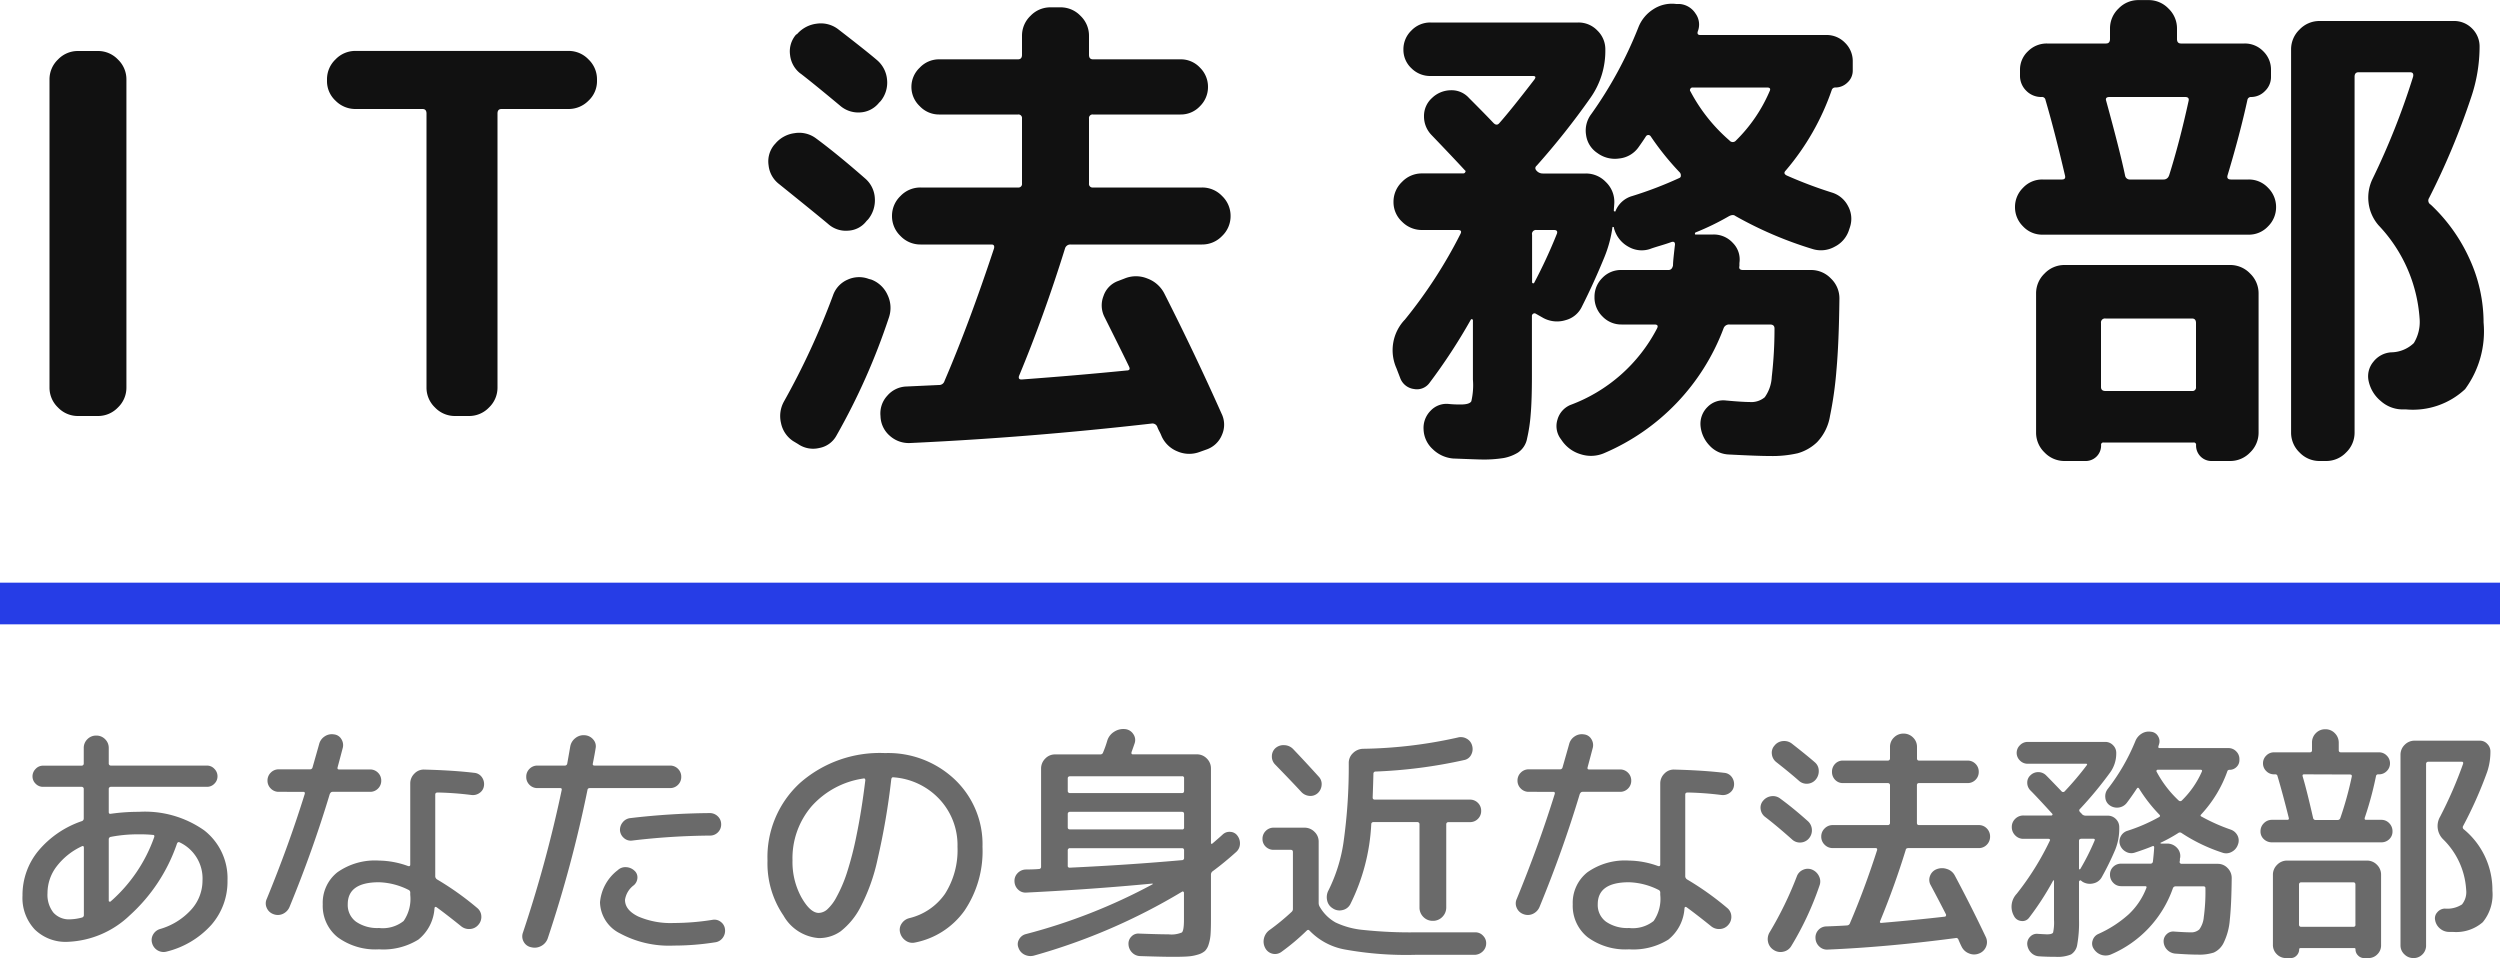
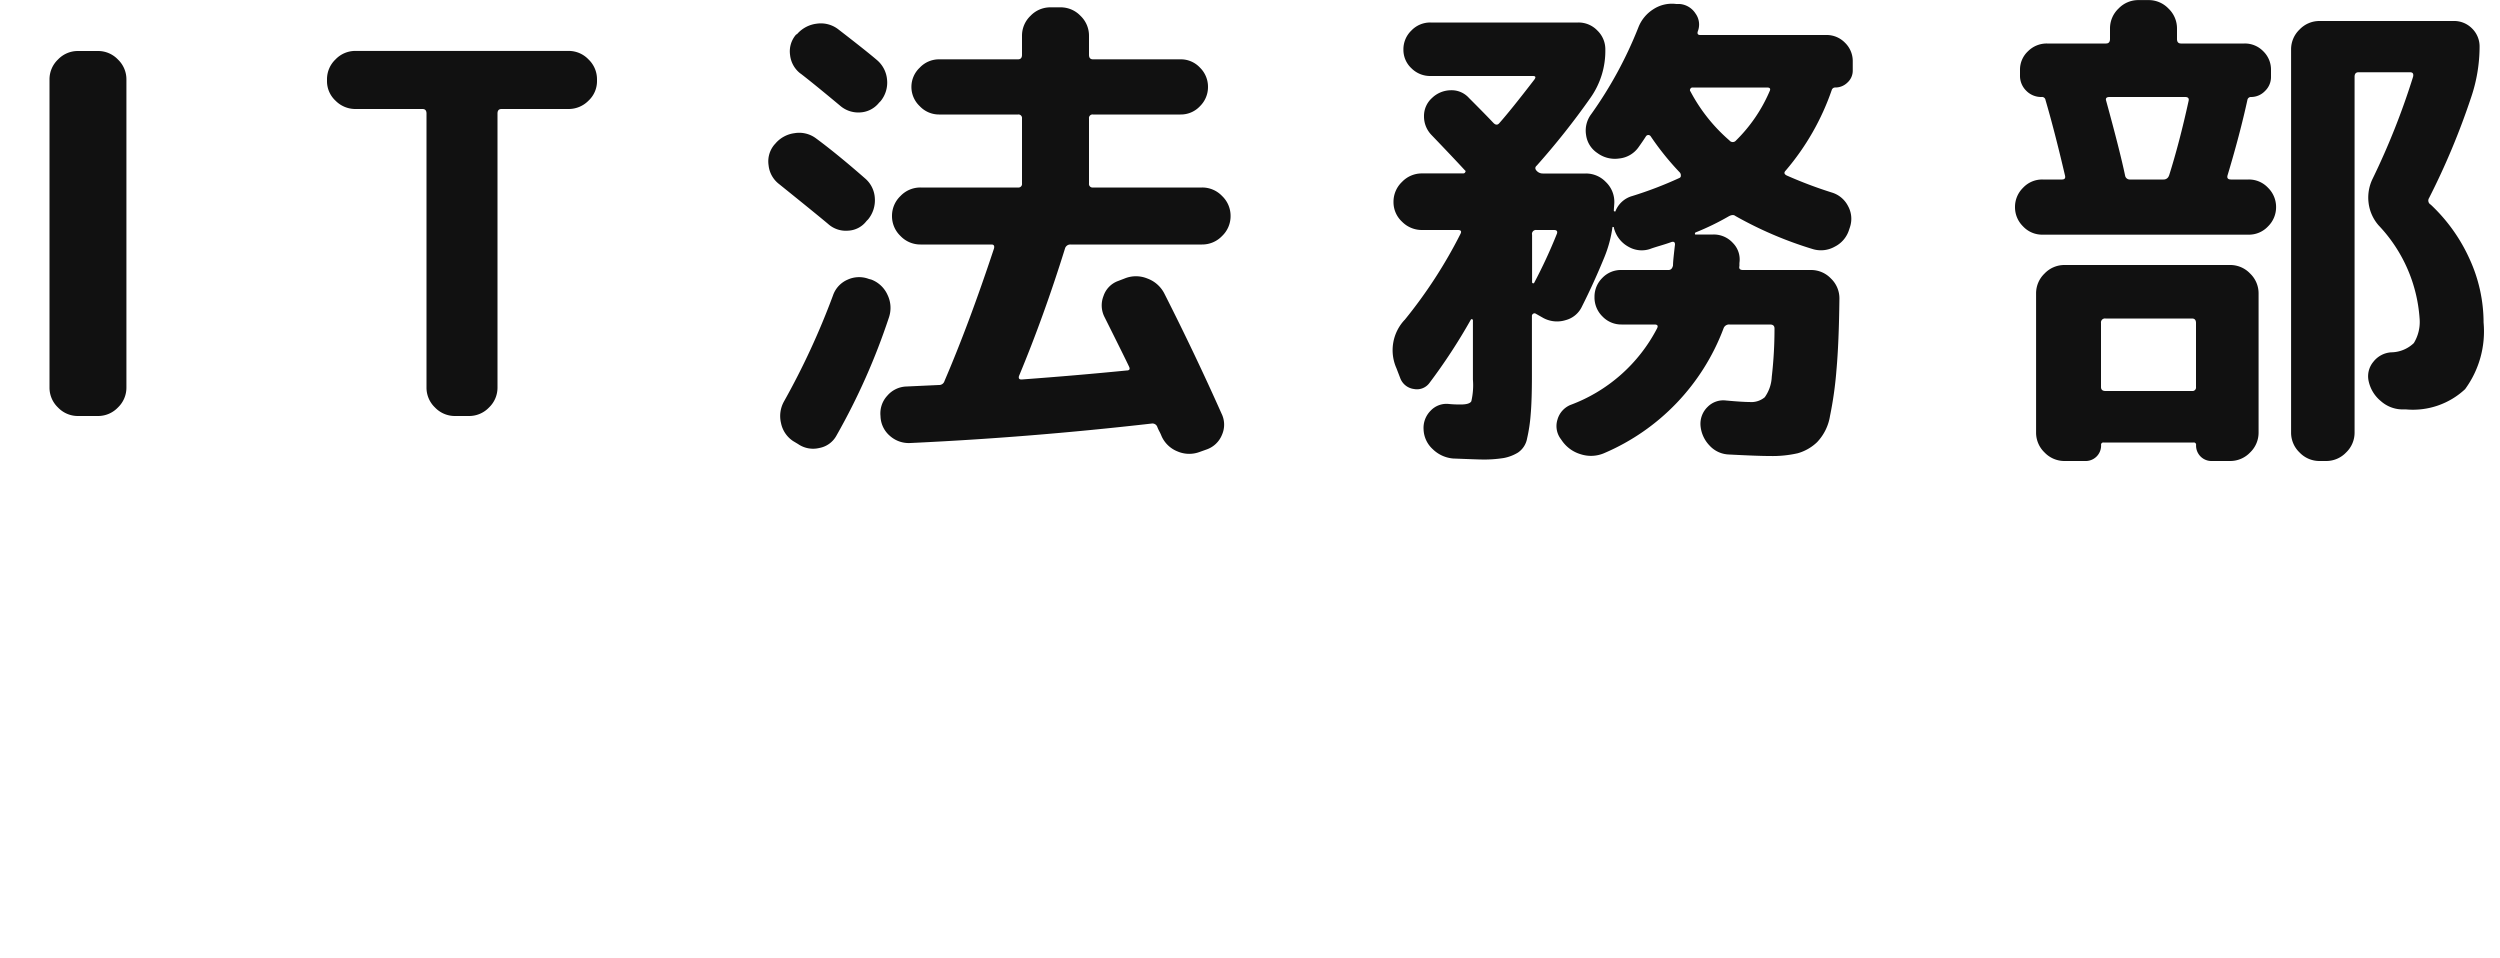
<svg xmlns="http://www.w3.org/2000/svg" width="120" height="45.988" viewBox="0 0 120 45.988">
  <g id="グループ_3860" data-name="グループ 3860" transform="translate(-40 83.968)">
    <path id="パス_157" data-name="パス 157" d="M3.744,0a1.314,1.314,0,0,1-.96-.408,1.314,1.314,0,0,1-.408-.96V-16.152a1.314,1.314,0,0,1,.408-.96,1.314,1.314,0,0,1,.96-.408H4.7a1.314,1.314,0,0,1,.96.408,1.314,1.314,0,0,1,.408.96V-1.368a1.314,1.314,0,0,1-.408.96A1.314,1.314,0,0,1,4.7,0Zm13.32-14.736a1.333,1.333,0,0,1-.96-.4,1.275,1.275,0,0,1-.408-.948v-.072a1.314,1.314,0,0,1,.408-.96,1.314,1.314,0,0,1,.96-.408H27.288a1.314,1.314,0,0,1,.96.408,1.314,1.314,0,0,1,.408.96v.072a1.275,1.275,0,0,1-.408.948,1.333,1.333,0,0,1-.96.4H24.072q-.192,0-.192.216V-1.368a1.314,1.314,0,0,1-.408.96,1.314,1.314,0,0,1-.96.408H21.84a1.314,1.314,0,0,1-.96-.408,1.314,1.314,0,0,1-.408-.96V-14.52q0-.216-.192-.216Zm21.36-1.7a1.294,1.294,0,0,1-.5-.888,1.228,1.228,0,0,1,.288-.984l.048-.024a1.483,1.483,0,0,1,.948-.5,1.368,1.368,0,0,1,1.02.264q1.368,1.056,1.872,1.488a1.385,1.385,0,0,1,.48.948,1.4,1.4,0,0,1-.312,1.02l-.072.072a1.239,1.239,0,0,1-.9.468,1.332,1.332,0,0,1-.972-.324Q39.048-15.96,38.424-16.44Zm-1.032,5.3a1.3,1.3,0,0,1-.5-.9,1.246,1.246,0,0,1,.288-1l.024-.024a1.447,1.447,0,0,1,.936-.516,1.347,1.347,0,0,1,1.032.252q1.008.744,2.352,1.92a1.34,1.34,0,0,1,.468.948,1.448,1.448,0,0,1-.324,1.02l-.072.072a1.173,1.173,0,0,1-.888.468,1.271,1.271,0,0,1-.96-.324Q39.24-9.648,37.392-11.136Zm4.32,4.56.1.024a1.394,1.394,0,0,1,.792.744,1.427,1.427,0,0,1,.072,1.056A31.459,31.459,0,0,1,40.152.936a1.176,1.176,0,0,1-.828.6,1.267,1.267,0,0,1-1.02-.192l-.24-.144a1.358,1.358,0,0,1-.576-.864A1.44,1.44,0,0,1,37.632-.7a36.01,36.01,0,0,0,2.352-5.088,1.274,1.274,0,0,1,.7-.756A1.32,1.32,0,0,1,41.712-6.576ZM57.7-10.968a1.314,1.314,0,0,1,.96.408,1.314,1.314,0,0,1,.408.96,1.314,1.314,0,0,1-.408.96,1.314,1.314,0,0,1-.96.408H51.384a.264.264,0,0,0-.264.192Q50.112-4.8,48.912-1.92q-.048.168.12.168,2.616-.192,5.04-.432.216,0,.12-.192Q54-2.784,53.016-4.752a1.228,1.228,0,0,1-.048-1.008,1.152,1.152,0,0,1,.7-.72l.312-.12a1.434,1.434,0,0,1,1.092,0,1.486,1.486,0,0,1,.828.744Q57.36-2.976,58.632-.12A1.2,1.2,0,0,1,58.656.9a1.229,1.229,0,0,1-.744.708l-.336.12A1.419,1.419,0,0,1,56.52,1.7,1.4,1.4,0,0,1,55.752.96a1.851,1.851,0,0,0-.1-.216,1.851,1.851,0,0,1-.1-.216A.248.248,0,0,0,55.3.36q-5.88.672-11.592.936a1.362,1.362,0,0,1-1-.348A1.286,1.286,0,0,1,42.264,0a1.247,1.247,0,0,1,.324-.972,1.263,1.263,0,0,1,.924-.444l1.56-.072a.264.264,0,0,0,.264-.192q1.176-2.736,2.376-6.36.048-.192-.12-.192H44.184a1.314,1.314,0,0,1-.96-.408,1.314,1.314,0,0,1-.408-.96,1.314,1.314,0,0,1,.408-.96,1.314,1.314,0,0,1,.96-.408h4.68a.17.17,0,0,0,.192-.192v-3.12a.17.17,0,0,0-.192-.192H45.072a1.266,1.266,0,0,1-.924-.4,1.266,1.266,0,0,1-.4-.924,1.266,1.266,0,0,1,.4-.924,1.266,1.266,0,0,1,.924-.4h3.792q.192,0,.192-.216v-.912a1.314,1.314,0,0,1,.408-.96,1.314,1.314,0,0,1,.96-.408h.48a1.314,1.314,0,0,1,.96.408,1.314,1.314,0,0,1,.408.96v.912q0,.216.192.216h4.2a1.254,1.254,0,0,1,.936.4,1.286,1.286,0,0,1,.384.924,1.286,1.286,0,0,1-.384.924,1.254,1.254,0,0,1-.936.4h-4.2a.17.17,0,0,0-.192.192v3.12a.17.17,0,0,0,.192.192Zm9.72,6.36A22.9,22.9,0,0,0,70.1-8.736q.1-.192-.12-.192H68.256a1.333,1.333,0,0,1-.96-.4,1.275,1.275,0,0,1-.408-.948,1.314,1.314,0,0,1,.408-.96,1.314,1.314,0,0,1,.96-.408h1.992a.1.1,0,0,0,.084-.06q.036-.06-.012-.084-.552-.6-1.608-1.7a1.274,1.274,0,0,1-.36-.9,1.156,1.156,0,0,1,.384-.876,1.321,1.321,0,0,1,.9-.372,1.118,1.118,0,0,1,.876.372q.792.792,1.176,1.2.144.144.264.024.576-.648,1.7-2.112.12-.168-.072-.168h-4.92a1.266,1.266,0,0,1-.912-.372,1.207,1.207,0,0,1-.384-.9,1.246,1.246,0,0,1,.384-.912,1.246,1.246,0,0,1,.912-.384h7.1a1.246,1.246,0,0,1,.912.384,1.246,1.246,0,0,1,.384.912,3.9,3.9,0,0,1-.72,2.328,35.985,35.985,0,0,1-2.568,3.24q-.144.12,0,.264a.393.393,0,0,0,.288.12h2.064a1.314,1.314,0,0,1,.96.408,1.314,1.314,0,0,1,.408.96q0,.072-.012.216t-.012.216a.1.1,0,0,0,.072.024,1.221,1.221,0,0,1,.816-.744,18.435,18.435,0,0,0,2.256-.864.111.111,0,0,0,.072-.12.2.2,0,0,0-.048-.144,13.107,13.107,0,0,1-1.392-1.728.141.141,0,0,0-.12-.072.141.141,0,0,0-.12.072q-.12.192-.36.528a1.292,1.292,0,0,1-.924.528,1.408,1.408,0,0,1-1.044-.264,1.228,1.228,0,0,1-.54-.864,1.307,1.307,0,0,1,.252-1.008,19.5,19.5,0,0,0,2.256-4.152,1.8,1.8,0,0,1,.72-.876,1.625,1.625,0,0,1,1.1-.252h.168a.994.994,0,0,1,.756.456.9.9,0,0,1,.108.864q-.048.168.12.168h6.048a1.226,1.226,0,0,1,.9.372,1.226,1.226,0,0,1,.372.9v.432a.767.767,0,0,1-.252.576.826.826,0,0,1-.588.24.17.17,0,0,0-.168.12,11.949,11.949,0,0,1-2.208,3.864q-.144.144.048.24a20.685,20.685,0,0,0,2.16.816,1.287,1.287,0,0,1,.78.648A1.263,1.263,0,0,1,88.8-9.072l-.048.144a1.354,1.354,0,0,1-.684.8A1.349,1.349,0,0,1,87-8.016,18.371,18.371,0,0,1,83.3-9.6q-.12-.1-.336.024a12.342,12.342,0,0,1-1.584.768.081.081,0,0,0-.024.06q0,.036.024.036h.864a1.237,1.237,0,0,1,.936.408,1.125,1.125,0,0,1,.312.96V-7.2q-.048.192.168.192h3.264a1.314,1.314,0,0,1,.96.408,1.314,1.314,0,0,1,.408.96q-.024,2.136-.144,3.456A17.764,17.764,0,0,1,87.84,0a2.363,2.363,0,0,1-.624,1.26,2.216,2.216,0,0,1-.924.528,5.47,5.47,0,0,1-1.356.132q-.552,0-1.944-.072a1.32,1.32,0,0,1-.936-.432,1.562,1.562,0,0,1-.432-.96,1.129,1.129,0,0,1,.336-.888,1.06,1.06,0,0,1,.888-.312q.792.072,1.128.072A1,1,0,0,0,84.708-.9a1.825,1.825,0,0,0,.336-.972A20.042,20.042,0,0,0,85.176-4.2q0-.192-.216-.192H83.016a.28.28,0,0,0-.288.192,10.537,10.537,0,0,1-5.712,5.976,1.6,1.6,0,0,1-1.14.06,1.662,1.662,0,0,1-.924-.684L74.9,1.08A1.036,1.036,0,0,1,74.76.168a1.078,1.078,0,0,1,.624-.7A7.7,7.7,0,0,0,79.536-4.2q.1-.192-.12-.192H77.832a1.246,1.246,0,0,1-.912-.384,1.274,1.274,0,0,1-.384-.936,1.266,1.266,0,0,1,.372-.912,1.234,1.234,0,0,1,.924-.384h2.256q.168,0,.216-.216,0-.144.036-.48t.06-.528q0-.168-.168-.12-.192.072-.552.18t-.48.156a1.265,1.265,0,0,1-1.02-.1,1.418,1.418,0,0,1-.684-.816.267.267,0,0,1-.024-.12.1.1,0,0,0-.072-.024,5.9,5.9,0,0,1-.384,1.44q-.5,1.224-1.08,2.376a1.2,1.2,0,0,1-.792.66A1.386,1.386,0,0,1,74.088-4.7L73.7-4.92a.108.108,0,0,0-.108.012.118.118,0,0,0-.06.108v2.88q0,1.176-.06,1.848A7.611,7.611,0,0,1,73.3,1.08a1.039,1.039,0,0,1-.432.672,2.029,2.029,0,0,1-.684.264,6,6,0,0,1-1.068.072q-.168,0-1.368-.048a1.584,1.584,0,0,1-.972-.444,1.343,1.343,0,0,1-.444-.948,1.166,1.166,0,0,1,.336-.9,1.045,1.045,0,0,1,.888-.324q.24.024.552.024.432,0,.516-.156A3.415,3.415,0,0,0,70.7-1.752V-4.584a.055.055,0,0,0-.036-.06.054.054,0,0,0-.06.012,27.223,27.223,0,0,1-1.992,3.048.745.745,0,0,1-.744.288.811.811,0,0,1-.648-.5l-.192-.5A2.127,2.127,0,0,1,67.416-4.608ZM81.24-15.768a.115.115,0,0,0-.108.072.1.1,0,0,0,.012.12,8.106,8.106,0,0,0,1.872,2.352.2.2,0,0,0,.312,0,7.4,7.4,0,0,0,1.608-2.352q.1-.192-.12-.192Zm-7.7,7.056v2.28a.055.055,0,0,0,.036.06.054.054,0,0,0,.06-.012,24.408,24.408,0,0,0,1.1-2.376q.048-.168-.144-.168h-.84A.191.191,0,0,0,73.536-8.712Zm43.128-1.44a8.178,8.178,0,0,1,1.872,2.616,7.334,7.334,0,0,1,.672,3.048,4.691,4.691,0,0,1-.888,3.2,3.667,3.667,0,0,1-2.832.972h-.168a1.576,1.576,0,0,1-1.044-.4,1.7,1.7,0,0,1-.588-.972,1.08,1.08,0,0,1,.228-.912,1.18,1.18,0,0,1,.852-.456,1.6,1.6,0,0,0,1.092-.444,1.95,1.95,0,0,0,.276-1.188,7.2,7.2,0,0,0-1.968-4.464,2.007,2.007,0,0,1-.48-1.08,2.052,2.052,0,0,1,.192-1.152,35.057,35.057,0,0,0,1.944-4.9q.048-.216-.144-.216h-2.472q-.192,0-.192.216V.792a1.314,1.314,0,0,1-.408.96,1.314,1.314,0,0,1-.96.408h-.312a1.314,1.314,0,0,1-.96-.408,1.314,1.314,0,0,1-.408-.96V-17.592a1.314,1.314,0,0,1,.408-.96,1.314,1.314,0,0,1,.96-.408h6.432a1.207,1.207,0,0,1,.888.36,1.207,1.207,0,0,1,.36.888,7.631,7.631,0,0,1-.408,2.424,35.034,35.034,0,0,1-2.016,4.824A.222.222,0,0,0,116.664-10.152Zm-8.736-1.2a1.254,1.254,0,0,1,.936.4,1.286,1.286,0,0,1,.384.924,1.286,1.286,0,0,1-.384.924,1.254,1.254,0,0,1-.936.4H98.04a1.254,1.254,0,0,1-.936-.4,1.286,1.286,0,0,1-.384-.924,1.286,1.286,0,0,1,.384-.924,1.254,1.254,0,0,1,.936-.4h.936q.192,0,.144-.192-.5-2.136-.936-3.624a.168.168,0,0,0-.192-.144,1,1,0,0,1-.732-.3,1,1,0,0,1-.3-.732v-.264a1.207,1.207,0,0,1,.384-.9,1.266,1.266,0,0,1,.912-.372h2.832q.192,0,.192-.216v-.5a1.314,1.314,0,0,1,.408-.96,1.314,1.314,0,0,1,.96-.408h.48a1.314,1.314,0,0,1,.96.408,1.314,1.314,0,0,1,.408.96v.5q0,.216.192.216h3.048a1.226,1.226,0,0,1,.9.372,1.226,1.226,0,0,1,.372.9v.336a.921.921,0,0,1-.288.672.921.921,0,0,1-.672.288.17.17,0,0,0-.168.12q-.36,1.656-.96,3.648-.048.192.168.192Zm-3.816-.192q.5-1.584.936-3.576.048-.192-.168-.192h-3.624q-.216,0-.168.168.672,2.448.912,3.6a.227.227,0,0,0,.24.192h1.608A.264.264,0,0,0,104.112-11.544ZM100.08,2.16H99.1a1.314,1.314,0,0,1-.96-.408,1.314,1.314,0,0,1-.408-.96V-5.88a1.314,1.314,0,0,1,.408-.96,1.314,1.314,0,0,1,.96-.408h7.944a1.314,1.314,0,0,1,.96.408,1.314,1.314,0,0,1,.408.96V.792a1.314,1.314,0,0,1-.408.96,1.314,1.314,0,0,1-.96.408h-.864a.739.739,0,0,1-.768-.768.106.106,0,0,0-.12-.12h-4.32a.106.106,0,0,0-.12.12.739.739,0,0,1-.768.768Zm.768-6.624v3.072q0,.192.216.192h4.152a.17.17,0,0,0,.192-.192V-4.464q0-.216-.192-.216h-4.152A.191.191,0,0,0,100.848-4.464Z" transform="translate(40 -64)" fill="#111" />
-     <path id="パス_158" data-name="パス 158" d="M3.924-4.344a3.243,3.243,0,0,0-1.212.972A2.105,2.105,0,0,0,2.28-2.1a1.385,1.385,0,0,0,.282.936,1,1,0,0,0,.8.324,2.4,2.4,0,0,0,.564-.084.121.121,0,0,0,.1-.132V-4.284Q4.02-4.392,3.924-4.344ZM6.66-4.92a6.811,6.811,0,0,0-1.332.12.117.117,0,0,0-.108.12v2.952q0,.024.03.036a.064.064,0,0,0,.054,0,7.348,7.348,0,0,0,2.1-3.1q.024-.1-.06-.1A6.2,6.2,0,0,0,6.66-4.92ZM3.24.24A2.113,2.113,0,0,1,1.668-.354,2.21,2.21,0,0,1,1.08-1.98a3.33,3.33,0,0,1,.756-2.142,4.676,4.676,0,0,1,2.1-1.434.132.132,0,0,0,.084-.132v-1.4A.1.1,0,0,0,3.912-7.2H2.064a.484.484,0,0,1-.354-.15A.484.484,0,0,1,1.56-7.7a.5.5,0,0,1,.15-.36.475.475,0,0,1,.354-.156H3.912a.1.1,0,0,0,.108-.108V-9.06a.579.579,0,0,1,.174-.426A.579.579,0,0,1,4.62-9.66a.579.579,0,0,1,.426.174.579.579,0,0,1,.174.426v.732a.1.1,0,0,0,.108.108H9.936a.475.475,0,0,1,.354.156.5.5,0,0,1,.15.36.484.484,0,0,1-.15.354.484.484,0,0,1-.354.15H5.328a.1.1,0,0,0-.108.108v1.1q0,.108.108.084A9.409,9.409,0,0,1,6.66-6,4.94,4.94,0,0,1,9.8-5.112,2.912,2.912,0,0,1,10.92-2.7a3.153,3.153,0,0,1-.774,2.124A4.253,4.253,0,0,1,8,.708.562.562,0,0,1,7.572.654.577.577,0,0,1,7.3.3a.519.519,0,0,1,.048-.408.562.562,0,0,1,.324-.264A3.222,3.222,0,0,0,9.174-1.3,2.077,2.077,0,0,0,9.72-2.7a1.914,1.914,0,0,0-1.1-1.836q-.072-.036-.12.048A8.219,8.219,0,0,1,6.216-1.02,4.557,4.557,0,0,1,3.24.24ZM19.692-2.016v-.1a.134.134,0,0,0-.072-.132,3.355,3.355,0,0,0-1.428-.372q-1.5,0-1.5,1.056a.993.993,0,0,0,.4.84,1.793,1.793,0,0,0,1.1.3,1.611,1.611,0,0,0,1.182-.336A1.861,1.861,0,0,0,19.692-2.016Zm3.072-5.856a.491.491,0,0,1,.36.2.566.566,0,0,1,.108.408.482.482,0,0,1-.2.348.547.547,0,0,1-.4.108,15.327,15.327,0,0,0-1.62-.12q-.12,0-.12.1v3.936a.193.193,0,0,0,.1.144,14.047,14.047,0,0,1,1.92,1.368.533.533,0,0,1,.192.39.567.567,0,0,1-.144.414.56.56,0,0,1-.4.2.593.593,0,0,1-.432-.138q-.7-.564-1.164-.9-.084-.06-.108.036A2.091,2.091,0,0,1,20.082.132,3.19,3.19,0,0,1,18.192.6,3.06,3.06,0,0,1,16.206.018a1.928,1.928,0,0,1-.714-1.578,1.865,1.865,0,0,1,.7-1.536,3.119,3.119,0,0,1,2-.564,4.205,4.205,0,0,1,1.4.264q.1.024.1-.072V-7.356a.657.657,0,0,1,.2-.48.616.616,0,0,1,.48-.192Q21.768-7.992,22.764-7.872ZM13.572-1.1a.57.57,0,0,1-.444.012.546.546,0,0,1-.324-.3.51.51,0,0,1,0-.432q1.056-2.568,1.824-5.04.024-.1-.072-.1H13.38A.522.522,0,0,1,13-7.116.522.522,0,0,1,12.84-7.5.522.522,0,0,1,13-7.884a.522.522,0,0,1,.384-.156h1.488a.121.121,0,0,0,.132-.1q.24-.84.312-1.1a.624.624,0,0,1,.264-.378.606.606,0,0,1,.444-.1.462.462,0,0,1,.354.216.536.536,0,0,1,.078.42q-.084.324-.252.948-.024.1.072.1H17.76a.522.522,0,0,1,.384.156A.522.522,0,0,1,18.3-7.5a.522.522,0,0,1-.156.384.522.522,0,0,1-.384.156h-1.8q-.084,0-.132.108Q15.012-4.14,13.9-1.44A.633.633,0,0,1,13.572-1.1ZM30.336-4.62a.485.485,0,0,1-.384-.12.537.537,0,0,1-.192-.36.563.563,0,0,1,.132-.4.538.538,0,0,1,.372-.2,34.565,34.565,0,0,1,3.8-.24.542.542,0,0,1,.39.156.512.512,0,0,1,.162.384.522.522,0,0,1-.156.384.522.522,0,0,1-.384.156A33.383,33.383,0,0,0,30.336-4.62ZM34.2-.816a.493.493,0,0,1,.4.1.5.5,0,0,1,.2.354.566.566,0,0,1-.108.408.531.531,0,0,1-.36.216A12.7,12.7,0,0,1,32.34.42a4.956,4.956,0,0,1-2.574-.582A1.715,1.715,0,0,1,28.8-1.656,2.173,2.173,0,0,1,29.652-3.2a.528.528,0,0,1,.4-.144.619.619,0,0,1,.4.168.42.42,0,0,1,.144.348.5.5,0,0,1-.168.348A1.068,1.068,0,0,0,30-1.776q0,.492.636.8a3.905,3.905,0,0,0,1.7.312A11.9,11.9,0,0,0,34.2-.816ZM25.5.5a.512.512,0,0,1-.36-.258A.521.521,0,0,1,25.1-.2a61.11,61.11,0,0,0,1.86-6.84q.024-.1-.072-.1H25.8a.522.522,0,0,1-.384-.156.522.522,0,0,1-.156-.384.522.522,0,0,1,.156-.384A.522.522,0,0,1,25.8-8.22h1.308a.113.113,0,0,0,.12-.1q.048-.264.144-.816a.651.651,0,0,1,.252-.408.628.628,0,0,1,.456-.132.573.573,0,0,1,.4.21.484.484,0,0,1,.108.426q-.036.24-.132.72-.024.1.084.1H32.16a.522.522,0,0,1,.384.156.522.522,0,0,1,.156.384.522.522,0,0,1-.156.384.522.522,0,0,1-.384.156H28.32q-.108,0-.12.084A60.813,60.813,0,0,1,26.292.072a.653.653,0,0,1-.312.366A.649.649,0,0,1,25.5.5ZM41.448-7.6a4.122,4.122,0,0,0-2.49,1.332,3.829,3.829,0,0,0-.918,2.6,3.525,3.525,0,0,0,.426,1.77q.426.75.834.75a.643.643,0,0,0,.4-.162,2.148,2.148,0,0,0,.456-.606,6.729,6.729,0,0,0,.486-1.128,15.883,15.883,0,0,0,.474-1.842q.24-1.158.42-2.634a.1.1,0,0,0-.024-.066A.05.05,0,0,0,41.448-7.6ZM39.3.06a2.128,2.128,0,0,1-1.692-1.08,4.438,4.438,0,0,1-.768-2.64A4.827,4.827,0,0,1,38.4-7.386,5.792,5.792,0,0,1,42.48-8.82a4.65,4.65,0,0,1,3.354,1.272A4.281,4.281,0,0,1,47.16-4.32a5.1,5.1,0,0,1-.87,3.072A3.824,3.824,0,0,1,43.908.276a.553.553,0,0,1-.444-.1.653.653,0,0,1-.264-.4.523.523,0,0,1,.084-.42.612.612,0,0,1,.36-.252A2.916,2.916,0,0,0,45.36-2.064a3.911,3.911,0,0,0,.6-2.256A3.225,3.225,0,0,0,45.1-6.6a3.341,3.341,0,0,0-2.2-1.056q-.1-.024-.12.1a33.784,33.784,0,0,1-.654,3.822,9.046,9.046,0,0,1-.846,2.352,3.5,3.5,0,0,1-.936,1.122A1.792,1.792,0,0,1,39.3.06Zm9.96-2.184a.5.5,0,0,1-.39-.144.555.555,0,0,1-.174-.384.52.52,0,0,1,.144-.4.557.557,0,0,1,.4-.18q.108,0,.312-.006t.312-.018a.1.1,0,0,0,.108-.108V-8.076a.667.667,0,0,1,.2-.48.637.637,0,0,1,.474-.2h2.172a.132.132,0,0,0,.132-.1,4.978,4.978,0,0,0,.2-.564.766.766,0,0,1,.324-.42.8.8,0,0,1,.516-.132.523.523,0,0,1,.408.24.49.49,0,0,1,.06.456q-.048.144-.144.408-.024.108.06.108h3.072a.657.657,0,0,1,.48.2.657.657,0,0,1,.2.48v3.564q0,.084.072.036.336-.288.492-.432a.468.468,0,0,1,.372-.126.437.437,0,0,1,.336.186.605.605,0,0,1,.12.4.539.539,0,0,1-.18.378q-.588.528-1.128.924a.2.2,0,0,0-.084.168V-.84q0,.444-.018.708a2.016,2.016,0,0,1-.09.486.766.766,0,0,1-.18.324A.872.872,0,0,1,57.5.852a2.1,2.1,0,0,1-.492.09q-.264.018-.72.018T54.72.924A.555.555,0,0,1,54.336.75a.589.589,0,0,1-.168-.39.477.477,0,0,1,.138-.372.451.451,0,0,1,.366-.144q.984.036,1.416.036a1.277,1.277,0,0,0,.642-.09q.1-.09.1-.606v-1.3a.058.058,0,0,0-.036-.054.048.048,0,0,0-.06.006A28.894,28.894,0,0,1,49.632.9a.643.643,0,0,1-.45-.042.571.571,0,0,1-.294-.33.446.446,0,0,1,.024-.4.511.511,0,0,1,.324-.258A27.307,27.307,0,0,0,55.32-2.52a.035.035,0,0,0,.012-.024q0-.012-.024-.012Q52.416-2.28,49.26-2.124Zm1.992-5.484v.6a.1.1,0,0,0,.108.108h5.376q.1,0,.1-.108v-.6a.085.085,0,0,0-.1-.1H51.36Q51.252-7.7,51.252-7.608Zm0,1.716v.636q0,.1.108.1h5.376a.085.085,0,0,0,.1-.1v-.636q0-.108-.1-.108H51.36A.1.1,0,0,0,51.252-5.892Zm0,1.74v.732a.085.085,0,0,0,.1.1q2.82-.132,5.376-.36a.1.1,0,0,0,.108-.108v-.36q0-.108-.1-.108H51.36A.1.1,0,0,0,51.252-4.152ZM68.772-.768a.613.613,0,0,1-.45-.186.627.627,0,0,1-.186-.462V-5.4a.1.1,0,0,0-.108-.108h-2.1a.1.1,0,0,0-.108.108,9.652,9.652,0,0,1-1.008,3.84.551.551,0,0,1-.372.276.572.572,0,0,1-.468-.084.572.572,0,0,1-.27-.384.69.69,0,0,1,.066-.48,7.657,7.657,0,0,0,.72-2.3,26,26,0,0,0,.252-3.81.637.637,0,0,1,.2-.474.714.714,0,0,1,.48-.21,22.086,22.086,0,0,0,4.548-.54.562.562,0,0,1,.432.054.531.531,0,0,1,.264.342.578.578,0,0,1-.048.432.473.473,0,0,1-.336.252,23.6,23.6,0,0,1-4.248.552.1.1,0,0,0-.108.108q-.012.5-.036,1.14,0,.1.108.1h4.56a.522.522,0,0,1,.384.156.522.522,0,0,1,.156.384.522.522,0,0,1-.156.384.522.522,0,0,1-.384.156H69.528a.1.1,0,0,0-.108.108v3.984a.633.633,0,0,1-.186.456A.617.617,0,0,1,68.772-.768ZM61.224-9.06A.583.583,0,0,1,61.65-9.2a.607.607,0,0,1,.414.18q.552.576,1.236,1.332a.509.509,0,0,1,.138.4.574.574,0,0,1-.186.39.517.517,0,0,1-.408.132.593.593,0,0,1-.384-.192q-.42-.456-1.26-1.32a.541.541,0,0,1-.15-.4A.523.523,0,0,1,61.224-9.06ZM61.14-4.176a.533.533,0,0,1-.384-.15A.5.5,0,0,1,60.6-4.7a.522.522,0,0,1,.156-.384.522.522,0,0,1,.384-.156h1.476a.667.667,0,0,1,.48.2.637.637,0,0,1,.2.474V-1.62a.36.36,0,0,0,.06.192,2.006,2.006,0,0,0,.75.738,3.932,3.932,0,0,0,1.338.36,21.263,21.263,0,0,0,2.532.114h2.844a.491.491,0,0,1,.372.168.5.5,0,0,1,.144.384.524.524,0,0,1-.18.378.575.575,0,0,1-.4.15H67.92A16.541,16.541,0,0,1,64.578.612a3.117,3.117,0,0,1-1.71-.9Q62.8-.372,62.724-.3A10.74,10.74,0,0,1,61.512.72a.515.515,0,0,1-.432.09.524.524,0,0,1-.348-.27.654.654,0,0,1-.06-.474.684.684,0,0,1,.276-.4A11,11,0,0,0,62-1.2a.188.188,0,0,0,.06-.156V-4.068q0-.108-.1-.108Zm18.552,2.16v-.1a.134.134,0,0,0-.072-.132,3.355,3.355,0,0,0-1.428-.372q-1.5,0-1.5,1.056a.993.993,0,0,0,.4.84,1.793,1.793,0,0,0,1.1.3,1.611,1.611,0,0,0,1.182-.336A1.861,1.861,0,0,0,79.692-2.016Zm3.072-5.856a.491.491,0,0,1,.36.2.566.566,0,0,1,.108.408.482.482,0,0,1-.2.348.547.547,0,0,1-.4.108,15.327,15.327,0,0,0-1.62-.12q-.12,0-.12.1v3.936a.193.193,0,0,0,.1.144,14.047,14.047,0,0,1,1.92,1.368.533.533,0,0,1,.192.39.567.567,0,0,1-.144.414.56.56,0,0,1-.4.2.593.593,0,0,1-.432-.138q-.7-.564-1.164-.9-.084-.06-.108.036A2.091,2.091,0,0,1,80.082.132,3.19,3.19,0,0,1,78.192.6,3.06,3.06,0,0,1,76.206.018a1.928,1.928,0,0,1-.714-1.578,1.865,1.865,0,0,1,.7-1.536,3.119,3.119,0,0,1,2-.564,4.205,4.205,0,0,1,1.4.264q.1.024.1-.072V-7.356a.657.657,0,0,1,.2-.48.616.616,0,0,1,.48-.192Q81.768-7.992,82.764-7.872ZM73.572-1.1a.57.57,0,0,1-.444.012.546.546,0,0,1-.324-.3.51.51,0,0,1,0-.432q1.056-2.568,1.824-5.04.024-.1-.072-.1H73.38A.522.522,0,0,1,73-7.116.522.522,0,0,1,72.84-7.5.522.522,0,0,1,73-7.884a.522.522,0,0,1,.384-.156h1.488a.121.121,0,0,0,.132-.1q.24-.84.312-1.1a.624.624,0,0,1,.264-.378.606.606,0,0,1,.444-.1.462.462,0,0,1,.354.216.536.536,0,0,1,.078.42q-.084.324-.252.948-.024.1.072.1H77.76a.522.522,0,0,1,.384.156A.522.522,0,0,1,78.3-7.5a.522.522,0,0,1-.156.384.522.522,0,0,1-.384.156h-1.8q-.084,0-.132.108Q75.012-4.14,73.9-1.44A.633.633,0,0,1,73.572-1.1ZM85.26-8.388a.557.557,0,0,1-.21-.378.508.508,0,0,1,.126-.414.565.565,0,0,1,.4-.216.6.6,0,0,1,.432.12q.78.612,1.092.888a.53.53,0,0,1,.2.4.624.624,0,0,1-.144.438.555.555,0,0,1-.39.2.546.546,0,0,1-.414-.138Q85.932-7.86,85.26-8.388ZM84.72-5.76a.552.552,0,0,1-.21-.372.5.5,0,0,1,.126-.408.6.6,0,0,1,.39-.21.566.566,0,0,1,.426.114q.624.456,1.308,1.068a.584.584,0,0,1,.21.408.593.593,0,0,1-.138.432.555.555,0,0,1-.39.2.546.546,0,0,1-.414-.138Q85.272-5.34,84.72-5.76Zm1.524,2.868a.546.546,0,0,1,.3-.324.541.541,0,0,1,.432-.012.637.637,0,0,1,.336.318.553.553,0,0,1,.024.45A14.647,14.647,0,0,1,85.98.444a.572.572,0,0,1-.384.27.589.589,0,0,1-.468-.09.589.589,0,0,1-.264-.39.627.627,0,0,1,.084-.462A17.16,17.16,0,0,0,86.244-2.892Zm8.724-2.472a.526.526,0,0,1,.4.162.542.542,0,0,1,.156.39.542.542,0,0,1-.156.39.526.526,0,0,1-.4.162h-3.36q-.12,0-.132.084Q90.948-2.46,90.252-.768q-.048.1.048.1,1.7-.144,3.048-.3a.058.058,0,0,0,.054-.036.091.091,0,0,0,.006-.072q-.336-.66-.732-1.4a.511.511,0,0,1-.036-.444.542.542,0,0,1,.312-.324.71.71,0,0,1,.5-.012.629.629,0,0,1,.378.312q.8,1.5,1.488,2.952a.563.563,0,0,1,.012.468.583.583,0,0,1-.336.324.622.622,0,0,1-.486-.006.652.652,0,0,1-.354-.33Q94.1.36,94.008.144A.111.111,0,0,0,93.864.06q-3.276.432-6.132.552a.526.526,0,0,1-.408-.15.566.566,0,0,1-.18-.39.531.531,0,0,1,.138-.4A.524.524,0,0,1,87.66-.5q.672-.024,1-.048A.154.154,0,0,0,88.8-.66q.7-1.632,1.3-3.5.024-.1-.072-.1H87.972a.532.532,0,0,1-.39-.162.532.532,0,0,1-.162-.39.532.532,0,0,1,.162-.39.532.532,0,0,1,.39-.162h2.64a.1.1,0,0,0,.108-.108v-1.8a.1.1,0,0,0-.108-.108H88.464a.5.5,0,0,1-.378-.156.533.533,0,0,1-.15-.384.533.533,0,0,1,.15-.384.5.5,0,0,1,.378-.156h2.148a.1.1,0,0,0,.108-.108v-.54a.617.617,0,0,1,.192-.462.633.633,0,0,1,.456-.186.633.633,0,0,1,.456.186.617.617,0,0,1,.192.462v.54q0,.108.1.108H94.44a.522.522,0,0,1,.384.156.522.522,0,0,1,.156.384.522.522,0,0,1-.156.384.522.522,0,0,1-.384.156H92.112q-.1,0-.1.108v1.8q0,.108.1.108ZM98.256-.12q.252,0,.294-.09a2.285,2.285,0,0,0,.042-.606V-2.688q0-.024-.018-.024t-.03.024A13.519,13.519,0,0,1,97.392-.912a.391.391,0,0,1-.378.15A.427.427,0,0,1,96.672-1,.9.9,0,0,1,96.8-2.064a13.356,13.356,0,0,0,1.6-2.568.039.039,0,0,0-.012-.048.081.081,0,0,0-.06-.024h-1.2a.536.536,0,0,1-.4-.168.552.552,0,0,1-.162-.4.532.532,0,0,1,.162-.39.546.546,0,0,1,.4-.162h1.344a.051.051,0,0,0,.042-.03.04.04,0,0,0-.006-.054q-.72-.792-1.056-1.128a.522.522,0,0,1-.144-.366.463.463,0,0,1,.156-.354.526.526,0,0,1,.384-.15.53.53,0,0,1,.372.162q.228.228.732.756a.087.087,0,0,0,.078.036.087.087,0,0,0,.078-.036,14.592,14.592,0,0,0,1.056-1.248q.048-.072-.036-.072h-2.8a.508.508,0,0,1-.372-.156.508.508,0,0,1-.156-.372A.508.508,0,0,1,96.96-9.2a.508.508,0,0,1,.372-.156h3.72a.508.508,0,0,1,.372.156.508.508,0,0,1,.156.372,1.557,1.557,0,0,1-.3.948,18.281,18.281,0,0,1-1.44,1.74.09.09,0,0,0,0,.144.151.151,0,0,0,.042.048.151.151,0,0,1,.042.048.252.252,0,0,0,.18.084h1.068a.532.532,0,0,1,.39.162.532.532,0,0,1,.162.39,2.717,2.717,0,0,1-.192,1.08,13.439,13.439,0,0,1-.636,1.3.6.6,0,0,1-.414.318.678.678,0,0,1-.522-.078L99.888-2.7q-.024-.024-.06,0a.071.071,0,0,0-.036.06v1.8A6.03,6.03,0,0,1,99.708.372a.669.669,0,0,1-.3.474,1.688,1.688,0,0,1-.732.114q-.432,0-.792-.024a.577.577,0,0,1-.39-.174.641.641,0,0,1-.186-.4.468.468,0,0,1,.144-.372.434.434,0,0,1,.372-.132Q98.208-.12,98.256-.12Zm1.536-4.488v1.344a.021.021,0,0,0,.024.024.049.049,0,0,0,.036-.012,11.217,11.217,0,0,0,.684-1.356q.048-.1-.06-.1H99.9Q99.792-4.7,99.792-4.608Zm7.116-3.324A6,6,0,0,1,105.66-5.88q-.072.072.012.108a8.823,8.823,0,0,0,1.4.624.575.575,0,0,1,.33.288.523.523,0,0,1,.018.432.609.609,0,0,1-.306.354.538.538,0,0,1-.45.03,8.1,8.1,0,0,1-1.944-.936.133.133,0,0,0-.168,0,7.55,7.55,0,0,1-.852.468.038.038,0,0,0,.024.036h.288a.632.632,0,0,1,.48.2.563.563,0,0,1,.156.48.206.206,0,0,0-.012.084.312.312,0,0,1-.012.1.072.072,0,0,0,.018.072.086.086,0,0,0,.066.036h1.74a.637.637,0,0,1,.474.2.667.667,0,0,1,.2.48q-.012,1.272-.09,1.992a3.04,3.04,0,0,1-.288,1.1.987.987,0,0,1-.48.486,2.24,2.24,0,0,1-.762.1q-.408,0-1.08-.048a.616.616,0,0,1-.4-.186.589.589,0,0,1-.168-.39A.451.451,0,0,1,104-.126a.442.442,0,0,1,.372-.126q.54.036.768.036a.58.58,0,0,0,.426-.138,1.174,1.174,0,0,0,.216-.594,9.025,9.025,0,0,0,.078-1.392q0-.084-.1-.084h-1.32a.14.14,0,0,0-.144.1,5.387,5.387,0,0,1-2.94,3.156.668.668,0,0,1-.48.036A.688.688,0,0,1,100.5.576a.446.446,0,0,1-.054-.4.488.488,0,0,1,.27-.312,5.563,5.563,0,0,0,1.458-.942,3.4,3.4,0,0,0,.846-1.254q.048-.1-.06-.1h-1.14a.512.512,0,0,1-.384-.162.542.542,0,0,1-.156-.39.5.5,0,0,1,.156-.378.533.533,0,0,1,.384-.15h1.4a.113.113,0,0,0,.12-.1q.048-.432.06-.672,0-.108-.1-.06-.312.132-.828.3a.515.515,0,0,1-.42-.036.6.6,0,0,1-.288-.324.515.515,0,0,1,.03-.414.534.534,0,0,1,.318-.27,8.222,8.222,0,0,0,1.524-.66q.084-.048.012-.12a7.313,7.313,0,0,1-.972-1.248q-.048-.072-.1-.012-.252.384-.492.7a.584.584,0,0,1-.39.222.6.6,0,0,1-.438-.114.491.491,0,0,1-.2-.36.566.566,0,0,1,.108-.408A9.757,9.757,0,0,0,102.5-9.4a.744.744,0,0,1,.3-.354.639.639,0,0,1,.444-.09.428.428,0,0,1,.342.216.449.449,0,0,1,.042.4.137.137,0,0,1-.012.042.137.137,0,0,0-.012.042q-.024.084.06.084h3.3a.508.508,0,0,1,.372.156.508.508,0,0,1,.156.372v.048a.45.45,0,0,1-.138.33.464.464,0,0,1-.342.138A.1.1,0,0,0,106.908-7.932Zm-2.172,1.38a4.416,4.416,0,0,0,.948-1.368q.048-.1-.06-.1h-2.052a.059.059,0,0,0-.054.03.054.054,0,0,0-.006.054A5.283,5.283,0,0,0,104.58-6.54.109.109,0,0,0,104.736-6.552ZM116.28.84a.589.589,0,0,1-.432.18.609.609,0,0,1-.438-.18.58.58,0,0,1-.186-.432V-8.736a.657.657,0,0,1,.2-.48.657.657,0,0,1,.48-.2h3.132a.475.475,0,0,1,.354.156.5.5,0,0,1,.15.36,3.021,3.021,0,0,1-.156.984,19.678,19.678,0,0,1-1.152,2.592.123.123,0,0,0,.036.168,3.764,3.764,0,0,1,1.368,2.94,2.092,2.092,0,0,1-.462,1.512,1.94,1.94,0,0,1-1.434.468h-.18a.667.667,0,0,1-.432-.156.664.664,0,0,1-.24-.4.421.421,0,0,1,.1-.384.493.493,0,0,1,.36-.18,1.3,1.3,0,0,0,.828-.2.939.939,0,0,0,.2-.7,3.687,3.687,0,0,0-1.116-2.436.894.894,0,0,1-.132-1.08,20.149,20.149,0,0,0,1.1-2.532q.024-.1-.06-.1h-1.608a.1.1,0,0,0-.108.108v8.7A.589.589,0,0,1,116.28.84Zm-7.224-5.376a.554.554,0,0,1-.39-.15.493.493,0,0,1-.162-.378.532.532,0,0,1,.162-.39.532.532,0,0,1,.39-.162h.732q.1,0,.072-.1-.288-1.152-.54-2a.1.1,0,0,0-.108-.084h-.06a.508.508,0,0,1-.372-.156.508.508,0,0,1-.156-.372.508.508,0,0,1,.156-.372.508.508,0,0,1,.372-.156h1.716q.108,0,.108-.1v-.36a.627.627,0,0,1,.186-.462.613.613,0,0,1,.45-.186.617.617,0,0,1,.462.192.633.633,0,0,1,.186.456v.36q0,.1.108.1h1.824a.508.508,0,0,1,.372.156.508.508,0,0,1,.156.372.508.508,0,0,1-.156.372.508.508,0,0,1-.372.156h-.036a.1.1,0,0,0-.108.084,16.283,16.283,0,0,1-.54,2q-.024.1.06.1h.732a.512.512,0,0,1,.384.162.542.542,0,0,1,.156.39.5.5,0,0,1-.156.378.533.533,0,0,1-.384.15ZM110.6-7.8q-.1,0-.072.1.2.672.5,1.992a.121.121,0,0,0,.132.1H112.2a.132.132,0,0,0,.132-.084,16.648,16.648,0,0,0,.552-1.992q.024-.108-.084-.108Zm-.816,4.14h3.828a.657.657,0,0,1,.48.2.657.657,0,0,1,.2.48V.408a.589.589,0,0,1-.18.432.589.589,0,0,1-.432.18h-.2a.4.4,0,0,1-.294-.126A.4.4,0,0,1,113.064.6.053.053,0,0,0,113,.54h-2.568q-.072,0-.072.06a.413.413,0,0,1-.12.294.384.384,0,0,1-.288.126h-.216a.613.613,0,0,1-.45-.186.613.613,0,0,1-.186-.45v-3.36a.657.657,0,0,1,.2-.48A.657.657,0,0,1,109.788-3.66Zm3.276,3.072v-1.92q0-.108-.1-.108h-2.5a.1.1,0,0,0-.108.108v1.92a.1.1,0,0,0,.108.108h2.5Q113.064-.48,113.064-.588Z" transform="translate(40 -39)" fill="#6a6a6a" />
-     <path id="パス_159" data-name="パス 159" d="M0,0H120V2H0Z" transform="translate(40 -56)" fill="#263de6" />
  </g>
</svg>